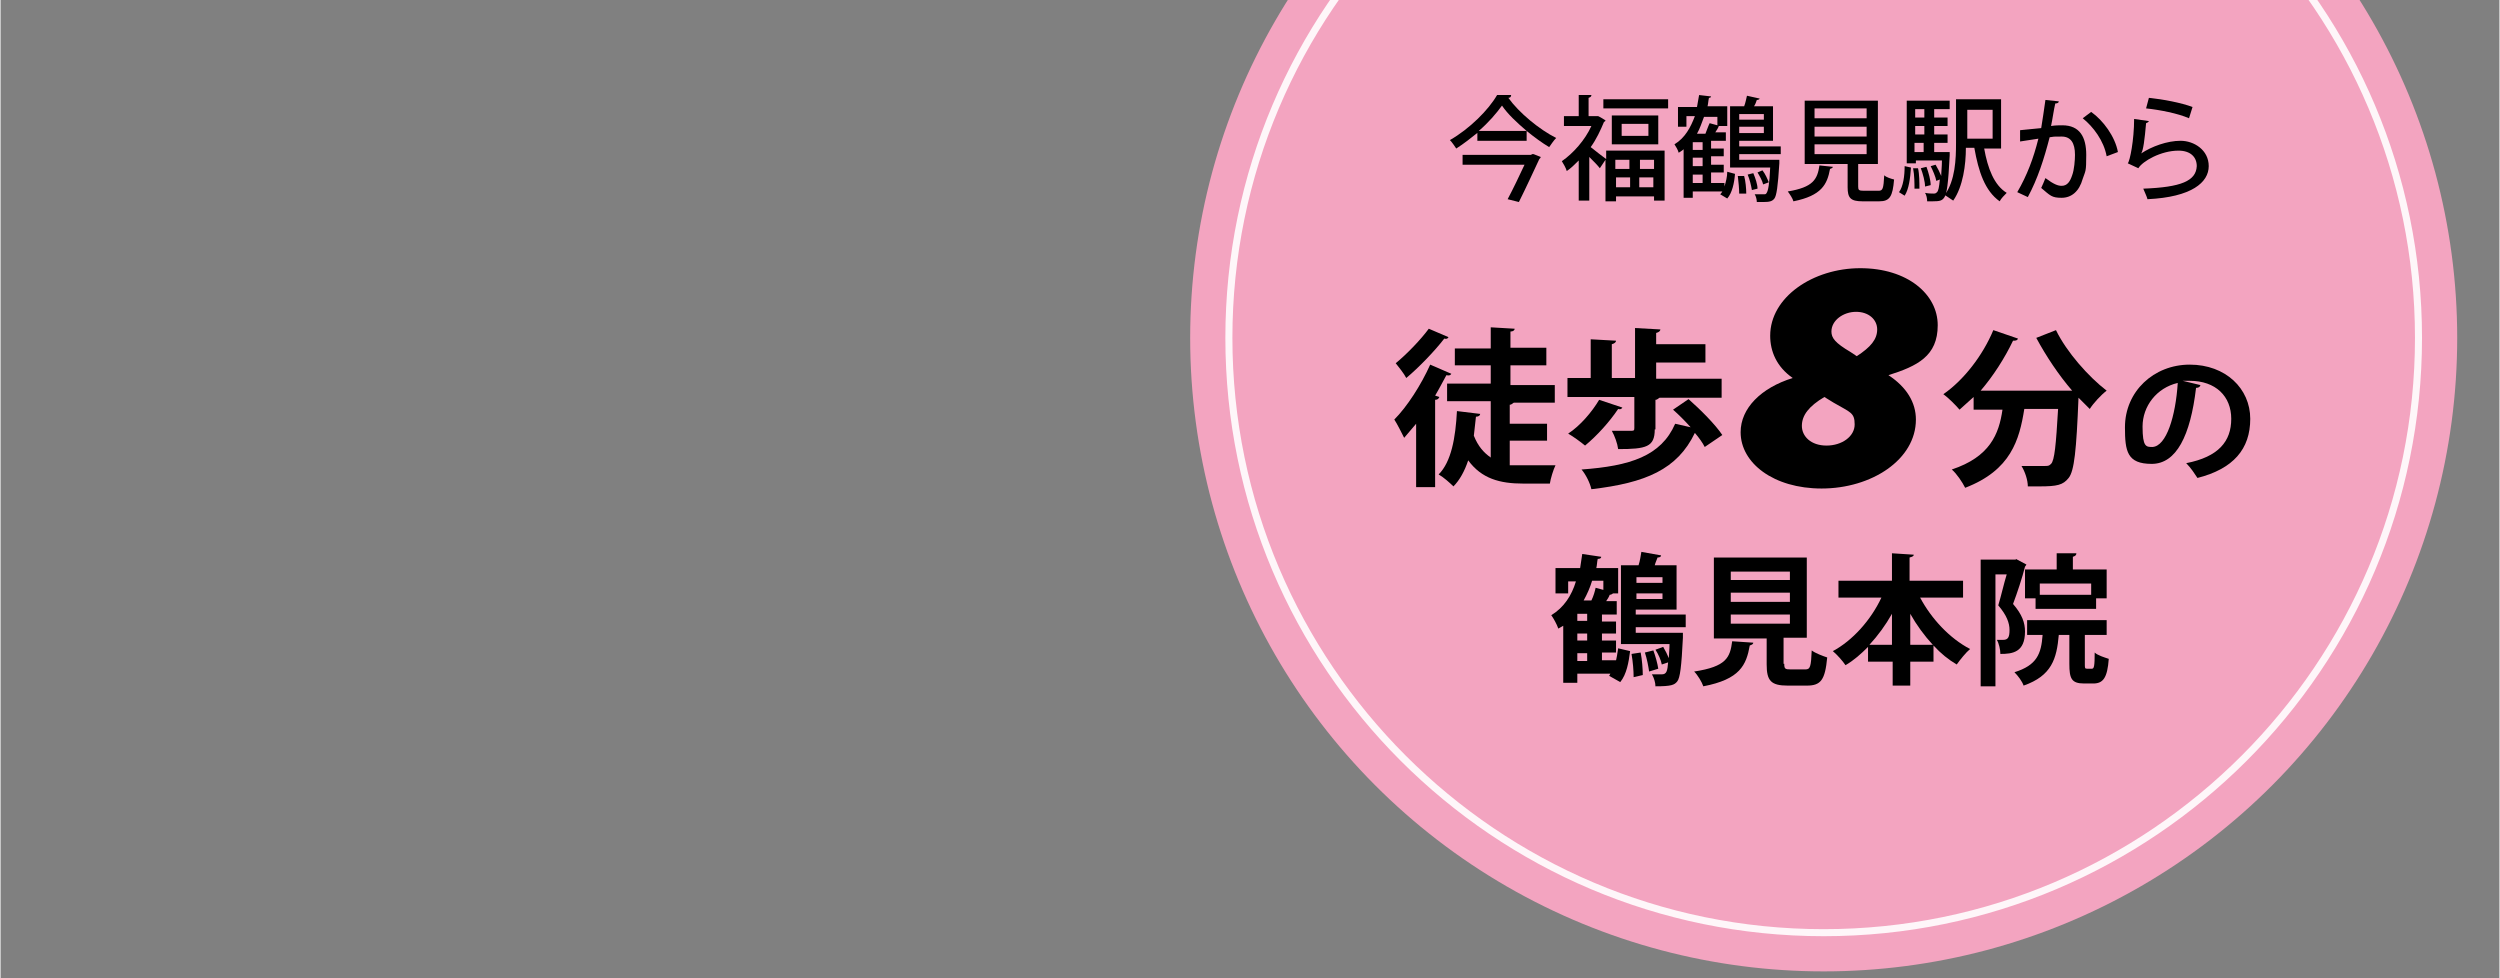
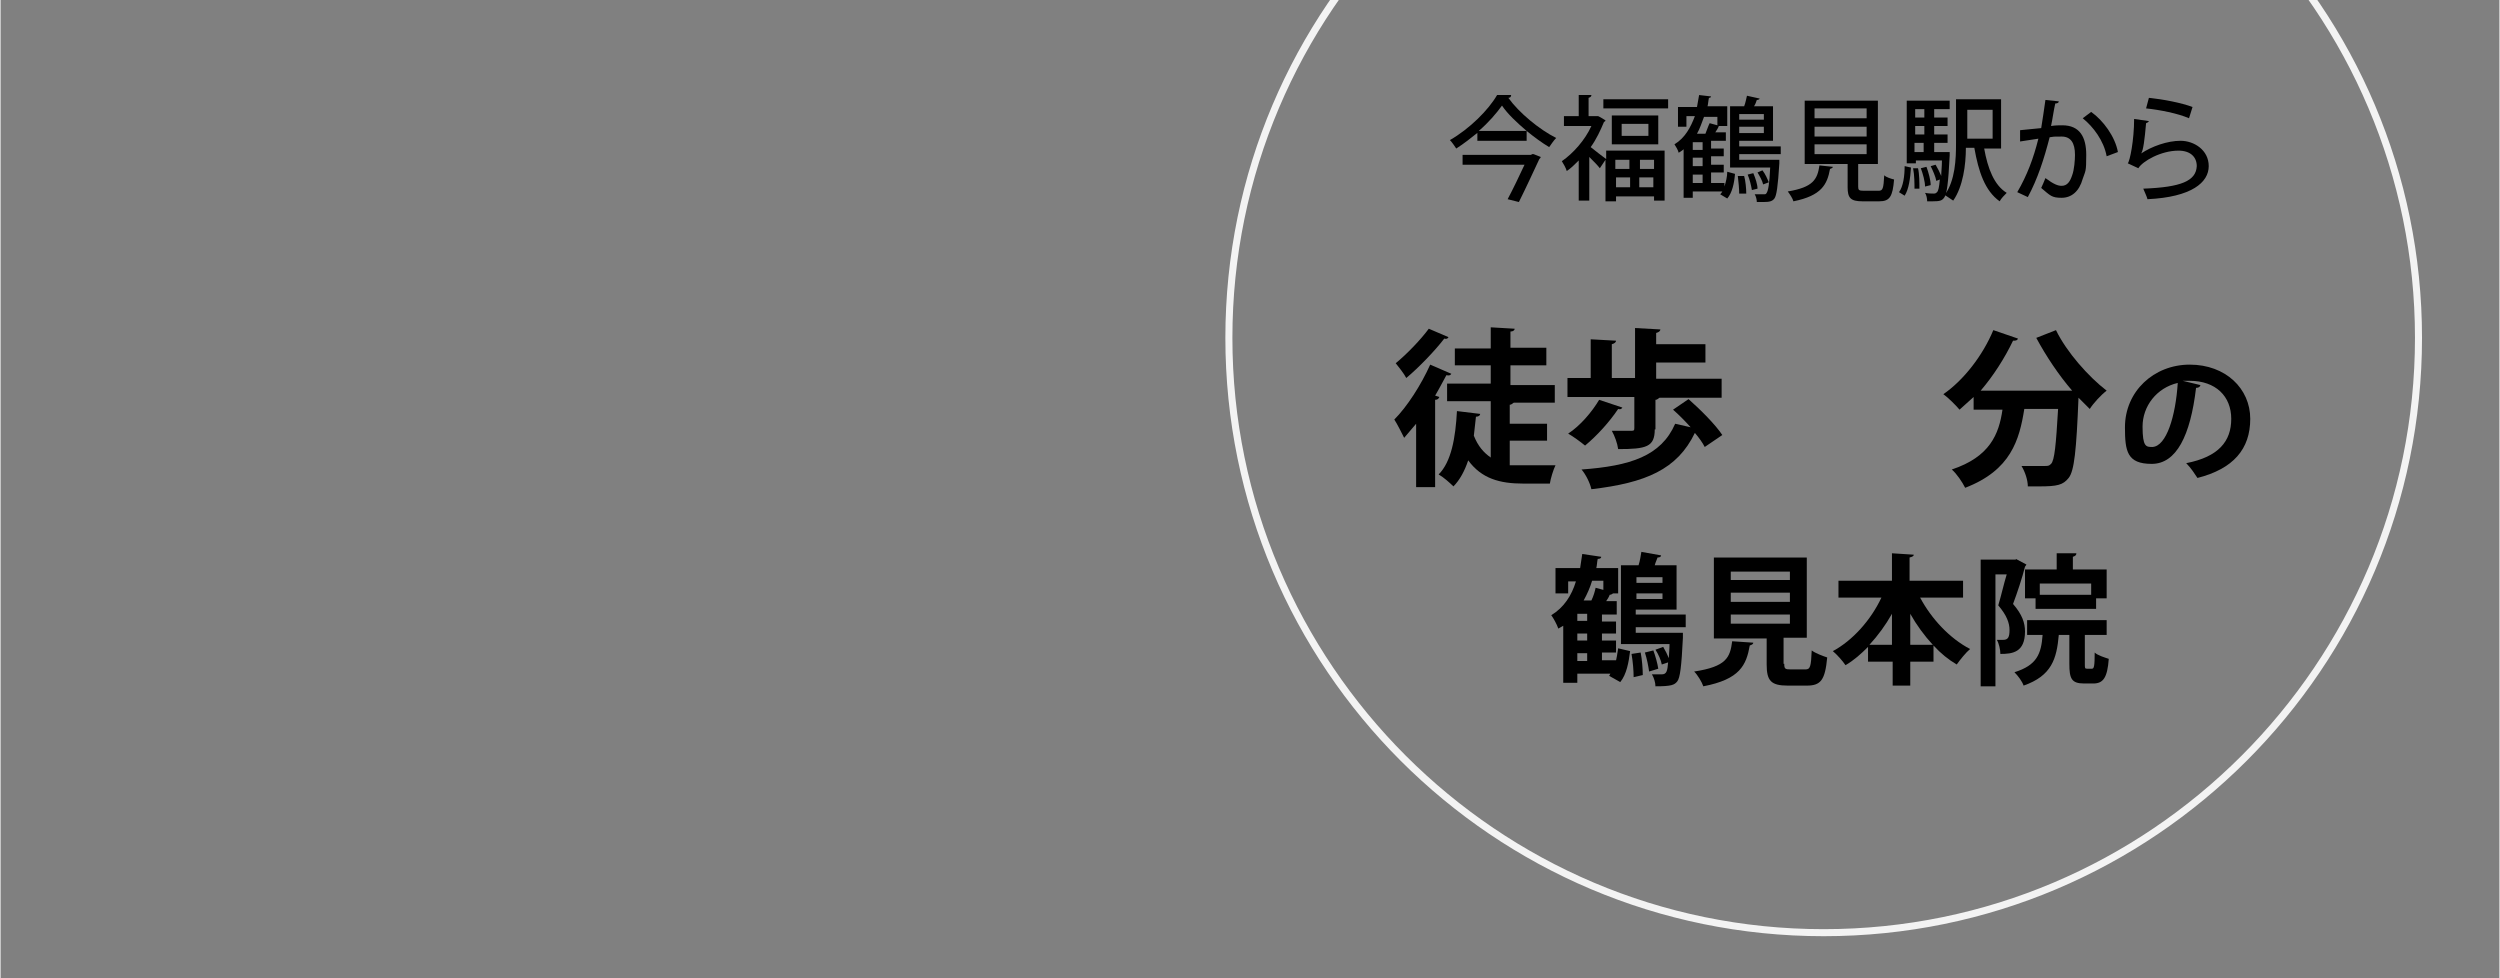
<svg xmlns="http://www.w3.org/2000/svg" id="_レイヤー_1" data-name="レイヤー_1" width="125.2mm" height="49mm" version="1.1" viewBox="0 0 355 139">
  <rect x="0" y="0" width="355" height="139" fill="#808080" stroke="none" />
  <defs>
    <style>
      .st0 {
        clip-path: url(#clippath-4);
      }

      .st1 {
        fill: #ffa8c7;
        isolation: isolate;
      }

      .st1, .st2 {
        opacity: .9;
      }

      .st3 {
        fill: #fff;
      }

      .st4 {
        fill: none;
      }

      .st5 {
        clip-path: url(#clippath-1);
      }

      .st6 {
        clip-path: url(#clippath-5);
      }

      .st7 {
        clip-path: url(#clippath-3);
      }

      .st8 {
        clip-path: url(#clippath-2);
      }

      .st9 {
        clip-path: url(#clippath);
      }
    </style>
    <clipPath id="clippath">
-       <rect class="st4" y="-1" width="355" height="140" />
-     </clipPath>
+       </clipPath>
    <clipPath id="clippath-1">
      <rect class="st4" y="-1" width="355" height="140" />
    </clipPath>
    <clipPath id="clippath-2">
      <rect class="st4" y="-1" width="355" height="140" />
    </clipPath>
    <clipPath id="clippath-3">
-       <rect class="st4" y="-1" width="355" height="140" />
-     </clipPath>
+       </clipPath>
    <clipPath id="clippath-4">
      <rect class="st4" y="-1" width="355" height="140" />
    </clipPath>
    <clipPath id="clippath-5">
      <rect class="st4" y="-1" width="355" height="140" />
    </clipPath>
  </defs>
  <g class="st9">
    <circle class="st1" cx="259" cy="48" r="90" />
  </g>
  <g class="st5">
    <g class="st2">
      <path class="st3" d="M259-36c46.3,0,84,37.7,84,84s-37.7,84-84,84-84-37.7-84-84,37.7-84,84-84M259-37c-46.9,0-85,38.1-85,85s38.1,85,85,85,85-38.1,85-85-38.1-85-85-85h0Z" />
    </g>
  </g>
  <g class="st8">
    <g>
      <path d="M209.9,18.8c-1,.8-2,1.6-3.1,2.3-.2-.3-.6-.9-.9-1.2,2.8-1.6,5.5-4.3,6.7-6.4h2c0,.3-.2.4-.4.4,1.5,2.1,4.4,4.5,6.8,5.7-.4.4-.7.9-1,1.3-1-.6-2.1-1.4-3.2-2.3v1.4h-7v-1.2h0ZM217.5,21.9h.3l1,.4c0,.1-.1.2-.2.3-.7,1.5-1.9,4.1-2.9,6.1l-1.6-.4c.8-1.5,1.7-3.4,2.4-4.9h-8.8v-1.4h9.8ZM216.8,18.6c-1.4-1.2-2.7-2.4-3.5-3.6-.8,1.1-1.9,2.4-3.3,3.6h6.8Z" />
      <path d="M228,17.1c0,.1-.1.2-.2.2-.5,1.2-1.1,2.5-1.9,3.6.6.5,1.8,1.4,2.2,1.7v-1.2h8.3v7.1h-1.5v-.6h-5.4v.7h-1.5v-5.9l-.8,1.2c-.3-.4-.9-1-1.5-1.6v6.2h-1.5v-5.7c-.6.6-1.1,1.1-1.7,1.5-.1-.4-.5-1.1-.7-1.4,1.6-1.1,3.3-3,4.2-5h-3.9v-1.4h2.1v-3h1.8c0,.2-.1.3-.4.4v2.6h1.3c0-.1,1.1.6,1.1.6ZM227.7,14.1h9.2v1.3h-9.2v-1.3ZM228.9,16.4h6.6v4.1h-6.6v-4.1ZM231.4,22.7h-2v1.3h2v-1.3ZM229.5,26.6h2v-1.4h-2v1.4ZM234.1,19.3v-1.7h-3.8v1.7h3.8ZM234.9,24v-1.3h-2v1.3h2ZM232.8,26.6h2v-1.4h-2v1.4Z" />
      <path d="M244.9,26.5h0c.2-.6.4-1.4.4-2.1l1.1.3c-.1,1.3-.4,2.7-1.1,3.5l-1-.6c.1-.1.2-.2.3-.4h-4.2v.9h-1.3v-6.9c-.2.2-.4.3-.7.5-.1-.4-.4-.9-.6-1.2,1.5-.9,2.3-2.4,2.9-4h-1.2v1.5h-1.2v-2.8h2.7c.1-.6.2-1.1.3-1.7l1.7.2c0,.1-.1.2-.3.2-.1.4-.1.8-.2,1.2h2.8v2.8h-1.2c-.1.3-.3.6-.5.9h1.5v1.2h-2.1v1.1h1.8v1.1h-1.8v1.2h1.8v1.1h-1.8v1.5h1.9v.5ZM241.8,21.3v-1.1h-1.4v1.1h1.4ZM241.8,23.6v-1.2h-1.4v1.2h1.4ZM240.4,24.8v1.2h1.4v-1.2h-1.4ZM243.9,16.6h-1.9c-.3.8-.6,1.7-1,2.4h1.2c.2-.5.4-1.1.6-1.5l1.1.3v-1.2h0ZM252.9,21.9h-5.9v.8h5.7v.5c-.2,3.3-.4,4.6-.7,5s-.7.5-1.6.5h-.9c0-.3-.1-.8-.3-1.1h1.3c.2,0,.3,0,.4-.2.2-.3.4-1.2.5-3.6h-5.7v-8.7h2c.2-.5.3-1.1.4-1.5l1.8.4c0,.1-.2.2-.4.2-.1.3-.2.6-.4.9h2.7v4.9h-4.8v.8h5.9v1.1ZM247,27.6c0-.7-.1-1.8-.2-2.6h.9c.2.7.3,1.8.3,2.5h-1ZM250.5,16.2h-3.5v.8h3.5v-.8ZM247,18.9h3.5v-.9h-3.5v.9ZM248.8,27c-.1-.6-.3-1.5-.6-2.2l.8-.2c.3.7.6,1.6.6,2.2l-.8.2ZM250.3,24.2c.4.5.7,1.2.9,1.7l-.8.3c-.1-.5-.5-1.2-.8-1.7l.7-.3Z" />
      <path d="M260.3,23.7c0,.1-.1.2-.4.3-.4,2.2-1.2,3.8-5.2,4.6-.1-.4-.5-1-.8-1.4,3.6-.6,4.2-1.7,4.5-3.7l1.9.2ZM263.9,26.5c0,.5.1.6.8.6h2.1c.6,0,.7-.3.8-2.2.3.3,1,.5,1.4.6-.2,2.4-.6,3.1-2.1,3.1h-2.4c-1.7,0-2.1-.5-2.1-2v-3.3h-6.1v-9h10.4v9h-2.8v3.2h0ZM257.7,15.4v1.4h7.4v-1.4h-7.4ZM257.7,18v1.4h7.4v-1.4h-7.4ZM257.7,20.5v1.4h7.4v-1.4h-7.4Z" />
      <path d="M271.4,23.8c-.1,1.5-.3,3.1-.9,4l-.8-.5c.6-.8.8-2.3.8-3.7l.9.2ZM276.2,21.6h.7v.5c-.2,4-.4,5.5-.8,6-.3.4-.6.5-1.6.5h-.8c0-.4-.1-.9-.3-1.2.5.1,1,.1,1.2.1s.3,0,.5-.2.3-.7.4-1.8l-.5.2c-.1-.6-.5-1.5-.8-2.1l.7-.2c.3.5.6,1.1.8,1.6h0c0-.6.1-1.3.1-2.2h-3.7v.4h-1.3v-8.9h6.1v1.2h-2.2v1.2h1.9v1.2h-1.9v1.2h1.9v1.2h-1.9v1.3h1.5ZM271.9,26.9c0-.8,0-2-.2-3h.7c.2.8.2,2.1.2,2.9h-.7ZM273.3,15.5h-1.3v1.2h1.3v-1.2ZM273.3,19.1v-1.2h-1.3v1.2h1.3ZM271.9,20.3v1.3h1.3v-1.3h-1.3ZM273.6,23.7c.3.8.6,1.9.6,2.6l-.8.2c0-.7-.3-1.8-.6-2.6l.8-.2ZM284.3,21.1h-2.5c.5,2.8,1.4,5.2,3.2,6.3-.3.3-.8.8-1,1.2-2.1-1.5-3-4.2-3.6-7.6h-1.2c0,2.4-.4,5.5-1.8,7.5-.3-.2-.9-.6-1.2-.8,1.5-2.1,1.6-5.1,1.6-7.4v-6.2h6.4v7h.1ZM283,15.6h-3.6v4.1h3.6v-4.1Z" />
      <path d="M292.4,14.4c0,.2-.2.3-.5.3-.2.8-.4,2.3-.6,3.2.6-.1,1.2-.1,1.6-.1,2.5,0,3.4,1.7,3.4,4.2s-.1,2.2-.5,3.4c-.5,1.8-1.6,2.7-3,2.7s-1.6-.3-2.9-1.4c.2-.4.4-.9.6-1.4,1.2.9,1.8,1.1,2.3,1.1.8,0,1.2-.6,1.5-1.5.3-.8.4-2.2.4-2.9,0-1.7-.6-2.6-1.9-2.6s-1,0-1.7.1c-.8,3.1-1.7,5.9-3.1,8.5l-1.5-.7c1.4-2.4,2.3-4.8,3-7.6l-2.6.4v-1.6c-.1,0,3-.3,3-.3.2-1.2.4-2.6.6-4l1.9.2ZM299.2,22.2c-.4-2.2-1.9-4.2-3.4-5.4l1.2-.9c1.7,1.2,3.4,3.5,3.8,5.7l-1.6.6Z" />
      <path d="M305.2,17.2c-.1.2-.2.2-.4.3-.2,2.3-.4,3.9-.7,4.3h0c1.5-1,3.7-1.8,5.6-1.8s4,1.3,4,3.6-2.4,4.4-8.7,4.7c-.1-.4-.4-1-.6-1.5,5.4-.2,7.5-1.1,7.6-3.2,0-1.3-.9-2.2-2.6-2.2-2.5,0-5.1,1.5-5.7,2.5l-1.5-.7c.3-.3.9-3.3.9-6.3l2.1.3ZM305.2,13.9c2,.2,4.6.7,6.2,1.3l-.5,1.6c-1.6-.7-4.2-1.2-6.1-1.4l.4-1.5Z" />
    </g>
  </g>
  <g class="st7">
    <path d="M247.2,61.4c0-3.4,2.9-6.3,7.4-7.7-2.3-1.6-3.2-3.8-3.2-6,0-5.5,6.1-9.6,12.8-9.6s11,3.7,11,8.1-2.9,5.8-7,7.1c2.6,1.7,3.9,3.9,3.9,6.3,0,5.7-6.3,9.8-13.4,9.8-6.8,0-11.5-3.6-11.5-8ZM259.1,56.4c-2.2,1.3-3.2,2.6-3.2,4.1s1.3,2.8,3.5,2.8,4-1.3,4-3-.6-1.7-3-3.1l-1.3-.8ZM262.8,50l.9.6c2-1.3,2.9-2.4,2.9-3.8s-1.2-2.5-3-2.5-3.5,1.2-3.5,2.8c0,.9.5,1.6,2.7,2.9Z" />
  </g>
  <g class="st0">
    <g>
      <path d="M206.1,53.1c-.1.2-.3.3-.7.2-.5.9-1,1.9-1.6,2.9l.6.2c-.1.2-.2.4-.6.4v12.4h-2.7v-9c-.6.7-1.2,1.4-1.7,2-.3-.6-1-2-1.4-2.6,1.8-1.8,3.8-4.9,5.1-7.8l3,1.3ZM205.7,47.9c-.1.2-.3.3-.6.2-1.3,1.7-3.6,4.1-5.4,5.6-.3-.6-1.1-1.6-1.5-2.1,1.6-1.3,3.6-3.4,4.7-4.9l2.8,1.2ZM214.4,62.7v3.4c.6,0,1.3,0,2,0h4.5c-.3.6-.7,1.9-.8,2.6h-3.8c-3.3,0-5.9-.7-7.8-3.3-.5,1.5-1.2,2.8-2.1,3.7-.5-.5-1.4-1.3-2.1-1.7,1.8-1.8,2.4-5.2,2.6-9l3.3.4c0,.2-.2.4-.6.4-.1.9-.2,1.8-.3,2.7.6,1.5,1.4,2.4,2.4,3.1v-8h-6.2v-2.5h6.2v-2.6h-5.1v-2.4h5.1v-3l3.4.2c0,.2-.2.4-.6.4v2.3h5.1v2.5h-5.1v2.8h6.3v2.5h-5.8c-.1,0-.3.3-.6.3v2.7h5.3v2.4h-5.3Z" />
      <path d="M235,61c0,2.5-1.2,2.8-5.2,2.8-.1-.8-.5-1.9-.9-2.6h2.7c.4,0,.5,0,.5-.4v-4.4h-9.5v-2.7h3.3v-5.5l3.6.2c0,.2-.2.4-.6.5v4.8h3.3v-7.1l3.6.2c0,.2-.2.4-.6.5v1.6h7v2.6h-7v2.3h9.3v2.7h-8.8c-.1,0-.3.3-.6.3v4.2h-.1ZM230.4,57.9c-.1.2-.3.3-.6.2-1.2,1.8-3,3.8-4.7,5.2-.6-.5-1.7-1.3-2.4-1.7,1.7-1.1,3.4-3.1,4.4-4.8l3.3,1.1ZM239.8,56.7c1.7,1.5,3.8,3.6,4.8,5.1l-2.5,1.7c-.3-.6-.8-1.3-1.4-2-2.5,5.2-7,7.1-14.7,8-.2-.9-.8-2.1-1.4-2.8,6.9-.5,11.3-1.9,13.3-6.5l2.2.5c-.8-.9-1.7-1.8-2.5-2.5l2.2-1.5Z" />
      <path d="M294.3,55.5c-1.9-2.2-3.7-4.9-5.1-7.5l2.8-1.1c1.5,3.1,4.6,6.6,7.2,8.6-.8.6-1.9,1.8-2.4,2.6-.5-.5-1-1-1.6-1.6-.3,7.5-.6,10.4-1.4,11.4s-1.6,1.2-4.2,1.2h-1.6c0-.9-.4-2.1-.9-2.9,1.3,0,2.6,0,3.2,0s.7,0,1-.3c.5-.5.7-2.7,1-7.8h-4.8c-.7,4.4-1.9,8.7-8.4,11.2-.4-.8-1.2-2-1.9-2.6,5.4-1.8,6.7-5,7.2-8.5h-4.1v-1.8c-.7.6-1.3,1.2-2,1.8-.5-.6-1.6-1.7-2.3-2.2,2.9-2,5.6-5.5,7.1-9.1l3.5,1.2c-.1.3-.4.3-.7.3-1.2,2.5-2.8,5-4.6,7.1h13Z" />
      <path d="M312.5,54.8c-.1.2-.3.3-.6.3-.8,6.8-2.8,10.8-6.3,10.8s-3.8-1.8-3.8-5.2c0-5.1,4.1-8.9,9.2-8.9s8.6,3.4,8.6,7.7-2.4,7.1-7.5,8.4c-.4-.6-.9-1.4-1.6-2.1,4.6-.9,6.4-3.1,6.4-6.3s-2.2-5.4-5.9-5.4-.7,0-1,0l2.5.6ZM309.3,54.4c-3,.7-5,3.3-5,6.2s.5,2.9,1.4,2.9c2-.1,3.3-4.4,3.6-9.1Z" />
    </g>
  </g>
  <g class="st6">
    <g>
      <path d="M229.4,94.2h0c.2-.7.3-1.4.4-2.1l1.7.4c-.2,1.6-.5,3.3-1.4,4.4l-1.6-.9c.1,0,.1-.2.2-.3h-4.7v1.3h-2v-8.1l-.7.4c-.2-.6-.7-1.5-1-1.9,1.8-1.1,2.9-2.8,3.5-4.8h-1.1v1.7h-1.8v-3.6h3.5c.1-.7.2-1.3.3-2l2.7.4c0,.2-.2.3-.5.3-.1.4-.1.9-.2,1.3h3.1v3.6h-.8.1c-.1,0-.2.2-.5.2-.1.3-.3.6-.5.9h1.5v1.9h-2.1v1h2v1.7h-2v1h2v1.7h-2v1.1h2.1v.4h-.2ZM225.4,88.2v-1h-1.4v1h1.4ZM225.4,91v-1h-1.4v1h1.4ZM224,92.8v1.1h1.4v-1.1h-1.4ZM227.8,82.5h-1.7c-.3,1-.7,1.9-1.2,2.8h1.1c.3-.6.5-1.3.6-1.8l1.1.3v-1.3h0ZM239.4,89.1h-7.1v.8h6.7v.7c-.2,4.1-.4,5.7-.8,6.2-.4.5-.8.7-3.1.7,0-.5-.2-1.2-.5-1.7.6,0,1.1,0,1.4,0,.7,0,.8-.5.9-1.7l-.9.3c-.1-.6-.5-1.5-.9-2.1l1.1-.4c.3.5.6,1.1.8,1.6,0-.5.1-1.2.1-2h-6.9v-11.2h2.5c.2-.6.3-1.3.4-1.9l2.8.5c0,.2-.2.3-.5.3-.1.3-.3.7-.4,1.1h3.1v6.3h-5.8v.7h7.1v1.7h0ZM232,96.2c0-.9-.1-2.2-.3-3.3l1.3-.2c.2,1,.3,2.4.3,3.2l-1.3.3ZM236.1,82h-3.7v.8h3.7v-.8ZM232.4,85.1h3.7v-.8h-3.7v.8ZM234.2,95.4c-.1-.7-.3-1.8-.6-2.7l1.2-.3c.3.8.6,1.9.7,2.6l-1.3.4Z" />
      <path d="M249,91.3c0,.2-.2.3-.5.4-.5,2.8-1.4,4.8-6.6,5.8-.2-.6-.8-1.6-1.3-2.1,4.6-.7,5.1-2,5.4-4.3l3,.2ZM253.4,94.3c0,.7.1.8.9.8h2.1c.7,0,.8-.4.9-2.7.5.4,1.6.8,2.2,1-.3,3.2-.9,4-2.9,4h-2.7c-2.4,0-3-.7-3-3v-3.7h-7.5v-11.5h13.2v11.4h-3.3v3.7h0ZM245.8,81.2v1.2h8.4v-1.2h-8.4ZM245.8,84.2v1.3h8.4v-1.3h-8.4ZM245.8,87.3v1.3h8.4v-1.3h-8.4Z" />
      <path d="M278.9,84.9h-6.2c1.6,3,4.2,5.8,7.1,7.3-.6.5-1.4,1.5-1.9,2.2-1.2-.7-2.3-1.6-3.3-2.7v2.3h-3.3v3.4h-2.5v-3.4h-3.5v-2.1c-1,1-2,1.9-3.2,2.6-.4-.6-1.2-1.5-1.8-2,2.8-1.5,5.4-4.4,6.9-7.6h-6.1v-2.4h7.6v-3.9l3.1.2c0,.2-.2.3-.6.4v3.3h7.6v2.4h0ZM268.7,87.2c-.9,1.6-2,3.1-3.2,4.4h3.2v-4.4ZM271.3,91.6h3.2c-1.2-1.3-2.3-2.8-3.2-4.4v4.4Z" />
      <path d="M286.3,79.4l1.5.8c0,0-.1.2-.2.3-.4,1.6-1.1,3.7-1.7,5.3,1.3,1.5,1.7,2.7,1.7,3.9,0,3-1.8,3.2-3.5,3.2,0-.6-.2-1.5-.5-2h.9c.7,0,.9-.4.9-1.4s-.4-2.1-1.6-3.5c.4-1.3.8-3.1,1.2-4.4h-1.6v15.9h-2.1v-18h5ZM296.1,94.3c0,.6,0,.7.3.7h.7c.3,0,.4-.3.4-2.3.4.4,1.4.7,2,.9-.2,2.7-.8,3.5-2.2,3.5h-1.3c-1.8,0-2.1-.7-2.1-2.8v-4.1h-1.5c-.3,3.4-1,5.8-5,7.2-.2-.6-.8-1.4-1.3-1.9,3.2-1,3.8-2.6,4-5.3h-2.2v-2.1h11.3v2.1h-3.1v4.1h0ZM287.6,80.9h4.5v-2.3h2.8c0,.3-.2.4-.5.5v1.8h4.8v4.1h-1.5v1.5h-8.6v-1.5h-1.5v-4.1h0ZM297,84.5v-1.6h-7.3v1.6h7.3Z" />
    </g>
  </g>
</svg>